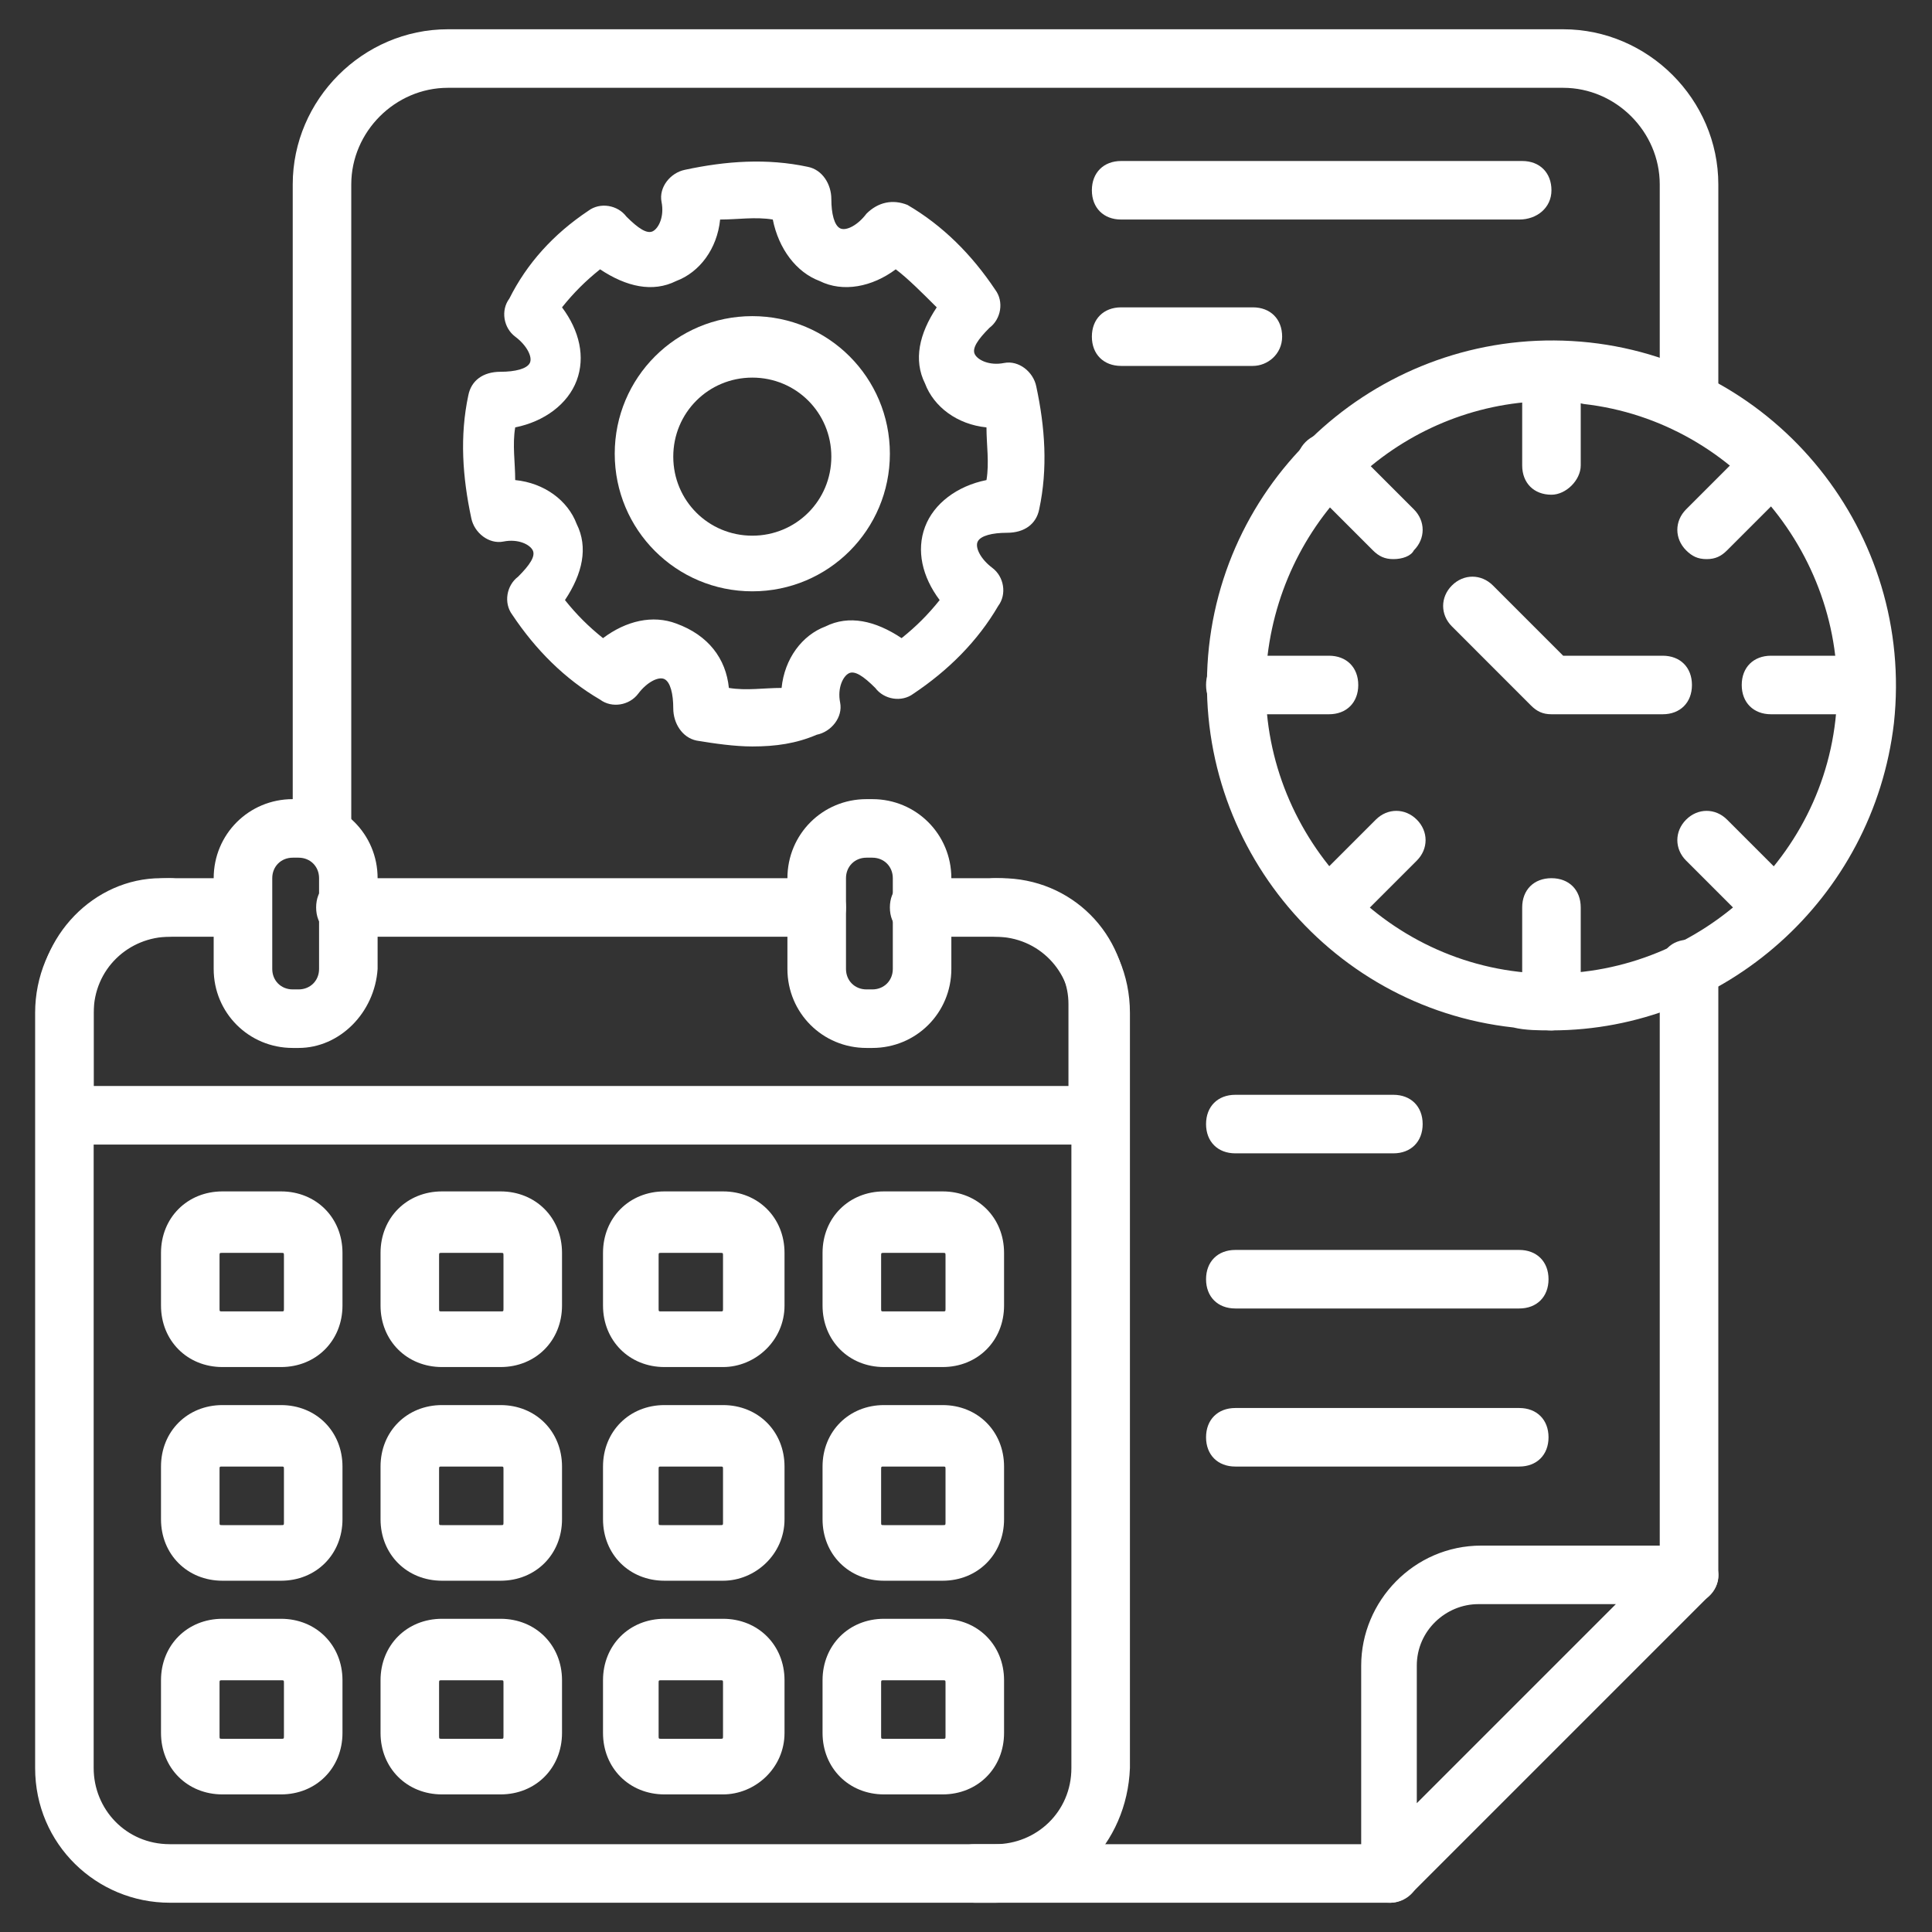
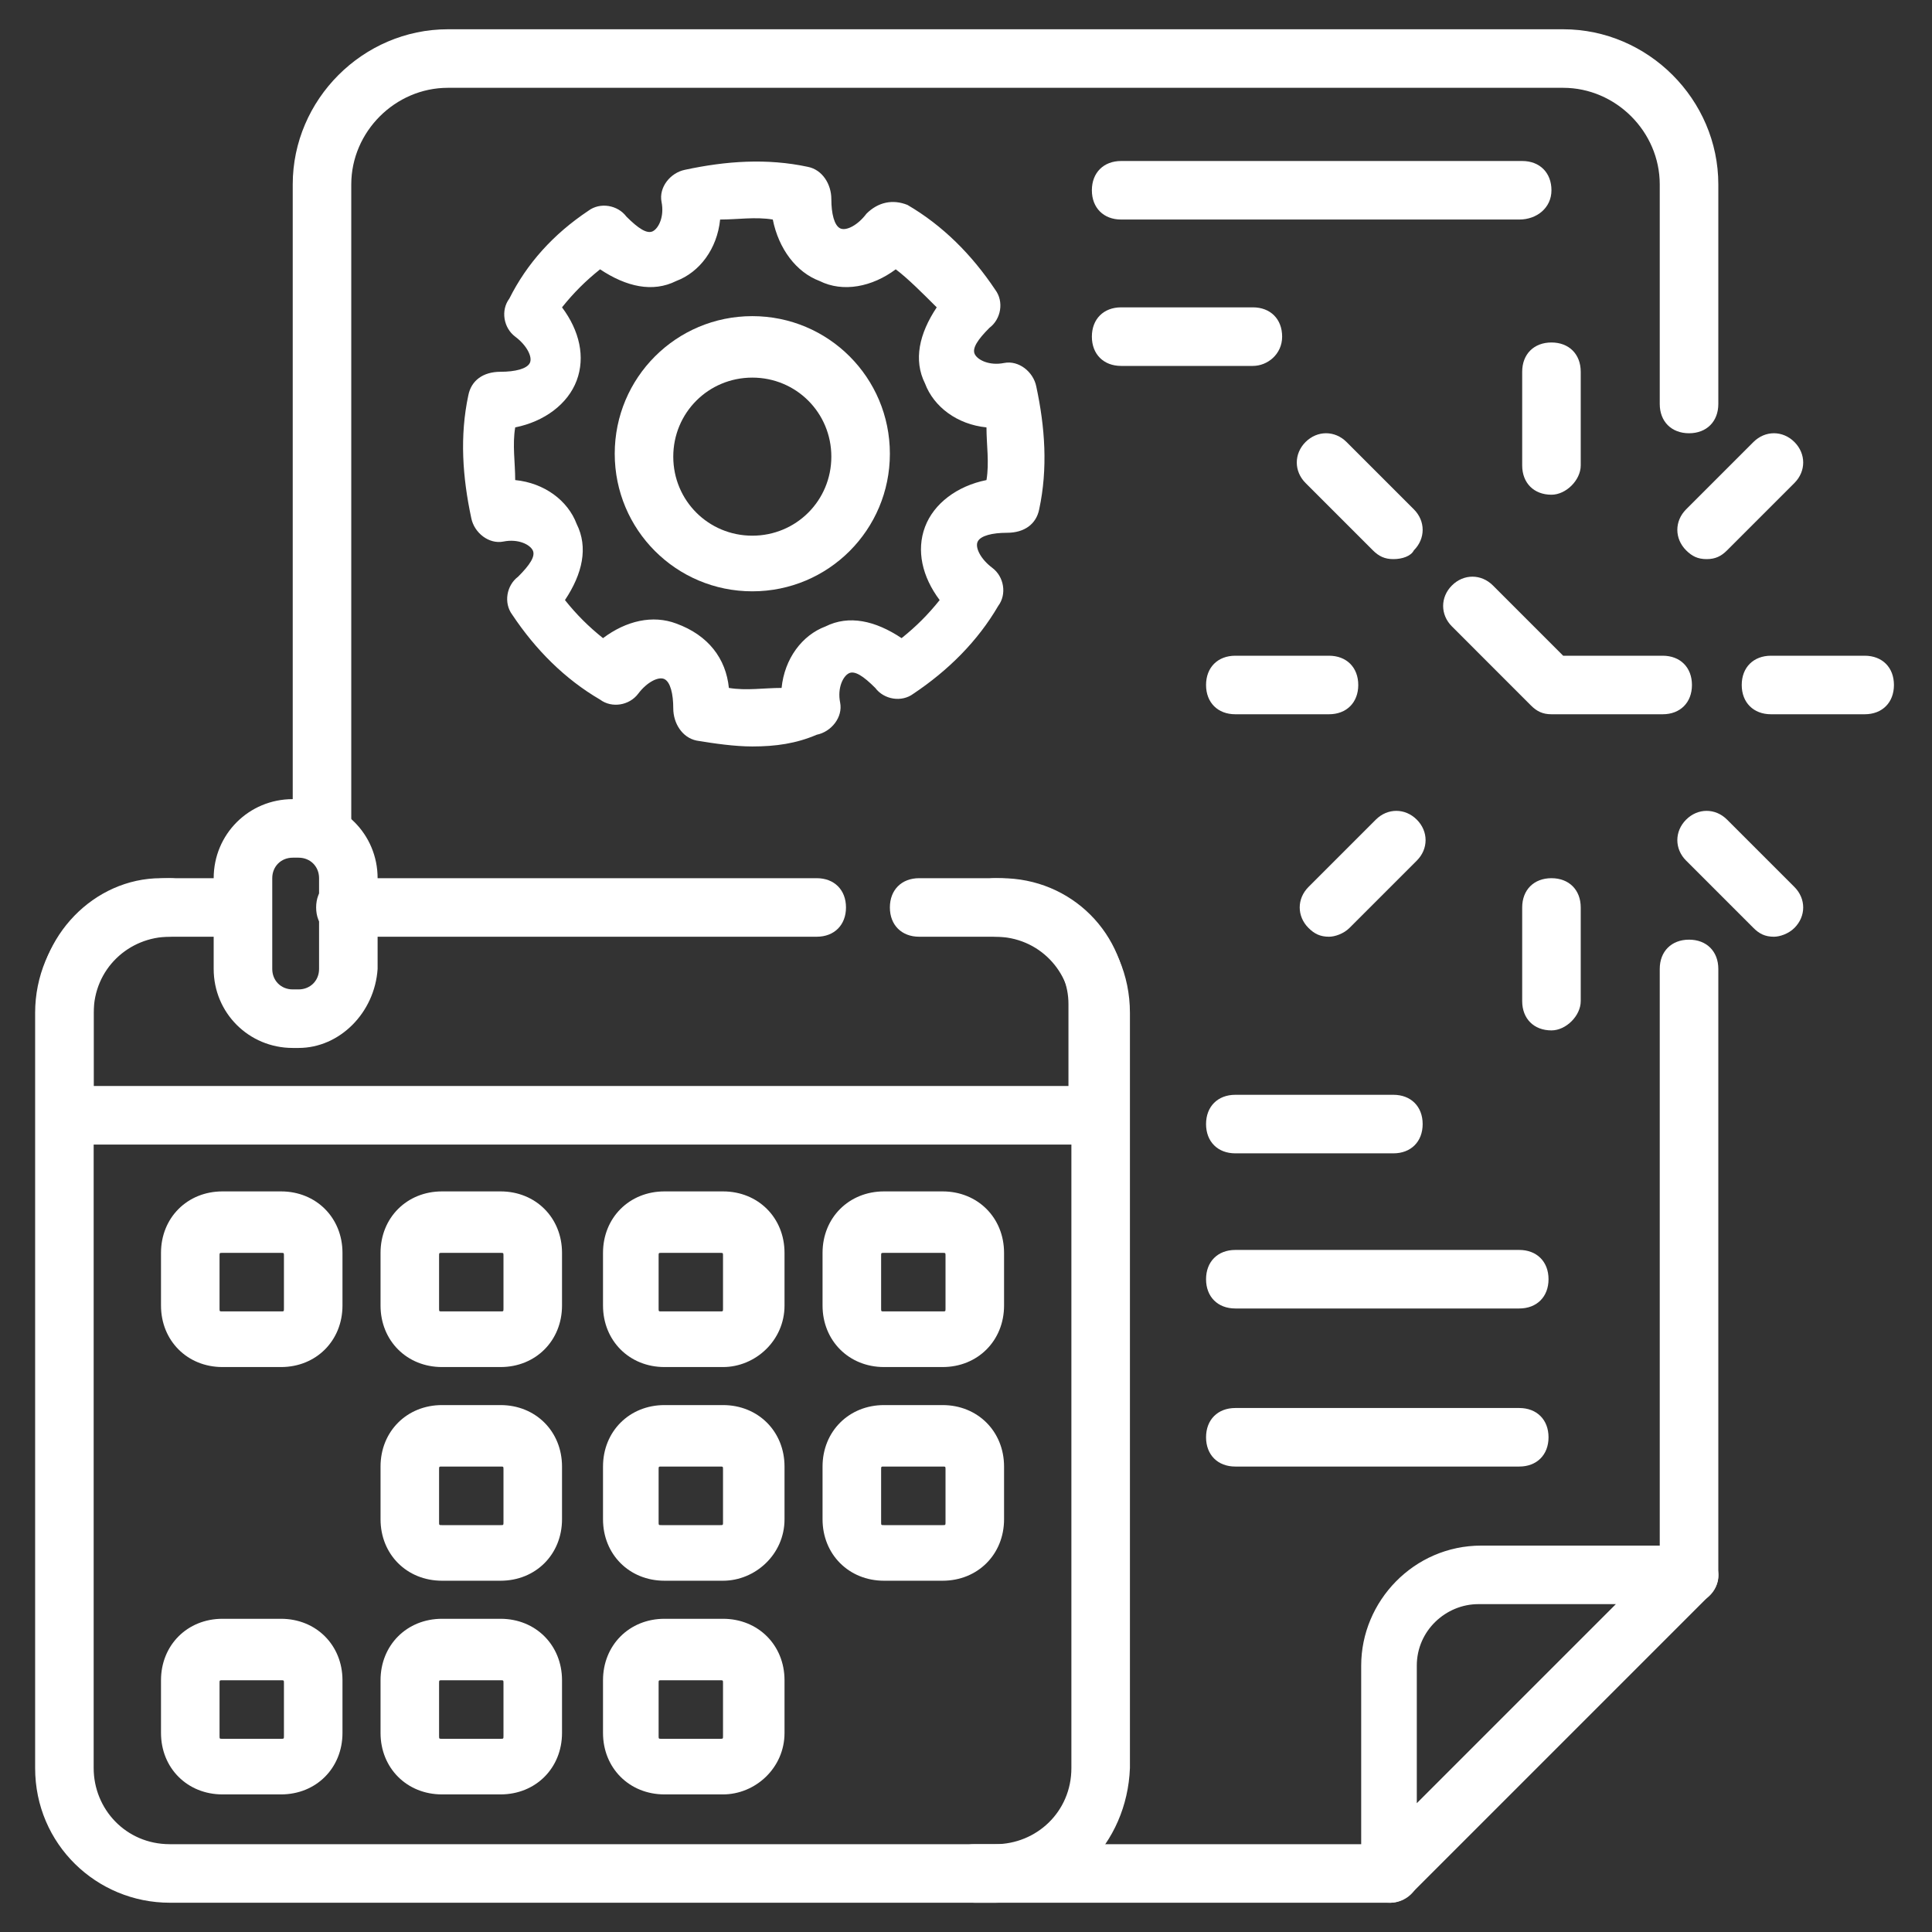
<svg xmlns="http://www.w3.org/2000/svg" width="60" height="60" viewBox="0 0 60 60" fill="none">
  <rect x="0" y="0" width="60" height="60" fill="#333333" stroke="none" />
  <path d="M43.182 59.091H30.273C29.727 59.091 29.364 58.727 29.364 58.182C29.364 57.636 29.727 57.273 30.273 57.273H43.182C43.727 57.273 44.091 57.636 44.091 58.182C44.091 58.727 43.636 59.091 43.182 59.091Z" fill="white" />
  <path d="M10 26.636C9.455 26.636 9.091 26.273 9.091 25.727V5.727C9.091 3.091 11.273 0.909 13.909 0.909H48.545C51.182 0.909 53.364 3.091 53.364 5.727V12.546C53.364 13.091 53 13.455 52.455 13.455C51.909 13.455 51.545 13.091 51.545 12.546V5.727C51.545 4.091 50.182 2.727 48.545 2.727H13.909C12.273 2.727 10.909 4.091 10.909 5.727V25.727C10.909 26.273 10.454 26.636 10 26.636Z" fill="white" />
  <path d="M52.455 49.818C51.909 49.818 51.545 49.455 51.545 48.909V30.091C51.545 29.546 51.909 29.182 52.455 29.182C53 29.182 53.364 29.546 53.364 30.091V48.909C53.364 49.455 52.909 49.818 52.455 49.818Z" fill="white" />
  <path d="M43.182 59.091C43.091 59.091 42.909 59.091 42.818 59C42.455 58.818 42.273 58.545 42.273 58.182V51.727C42.273 49.727 43.909 48 46 48H52.455C52.818 48 53.182 48.182 53.273 48.545C53.455 48.909 53.364 49.273 53.091 49.545L43.818 58.818C43.636 59 43.364 59.091 43.182 59.091ZM45.909 49.818C44.909 49.818 44 50.636 44 51.727V56L50.182 49.818H45.909Z" fill="white" />
-   <path d="M48.182 32C47.818 32 47.364 32 47 31.909C41.182 31.273 36.909 26 37.545 20.091C38.182 14.273 43.455 10 49.364 10.636C55.182 11.273 59.455 16.546 58.818 22.454C58.182 27.909 53.545 32 48.182 32ZM48.182 12.454C43.727 12.454 39.909 15.818 39.364 20.364C38.818 25.182 42.364 29.636 47.182 30.182C52 30.727 56.455 27.182 57 22.364C57.545 17.546 54 13.091 49.182 12.546C48.818 12.454 48.455 12.454 48.182 12.454Z" fill="white" />
  <path d="M48.182 15.364C47.636 15.364 47.273 15 47.273 14.454V11.545C47.273 11 47.636 10.636 48.182 10.636C48.727 10.636 49.091 11 49.091 11.545V14.454C49.091 14.909 48.636 15.364 48.182 15.364Z" fill="white" />
  <path d="M48.182 32C47.636 32 47.273 31.636 47.273 31.091V28.182C47.273 27.636 47.636 27.273 48.182 27.273C48.727 27.273 49.091 27.636 49.091 28.182V31.091C49.091 31.545 48.636 32 48.182 32Z" fill="white" />
  <path d="M41.273 22.182H38.364C37.818 22.182 37.455 21.818 37.455 21.273C37.455 20.727 37.818 20.364 38.364 20.364H41.273C41.818 20.364 42.182 20.727 42.182 21.273C42.182 21.818 41.818 22.182 41.273 22.182Z" fill="white" />
  <path d="M57.909 22.182H55C54.455 22.182 54.091 21.818 54.091 21.273C54.091 20.727 54.455 20.364 55 20.364H57.909C58.455 20.364 58.818 20.727 58.818 21.273C58.818 21.818 58.455 22.182 57.909 22.182Z" fill="white" />
  <path d="M43.273 17.364C43 17.364 42.818 17.273 42.636 17.091L40.545 15C40.182 14.636 40.182 14.091 40.545 13.727C40.909 13.364 41.455 13.364 41.818 13.727L43.909 15.818C44.273 16.182 44.273 16.727 43.909 17.091C43.818 17.273 43.545 17.364 43.273 17.364Z" fill="white" />
  <path d="M55.091 29.091C54.818 29.091 54.636 29 54.455 28.818L52.364 26.727C52 26.364 52 25.818 52.364 25.455C52.727 25.091 53.273 25.091 53.636 25.455L55.727 27.546C56.091 27.909 56.091 28.455 55.727 28.818C55.545 29 55.273 29.091 55.091 29.091Z" fill="white" />
  <path d="M41.273 29.091C41 29.091 40.818 29 40.636 28.818C40.273 28.455 40.273 27.909 40.636 27.546L42.727 25.455C43.091 25.091 43.636 25.091 44 25.455C44.364 25.818 44.364 26.364 44 26.727L41.909 28.818C41.727 29 41.454 29.091 41.273 29.091Z" fill="white" />
  <path d="M53 17.364C52.727 17.364 52.545 17.273 52.364 17.091C52 16.727 52 16.182 52.364 15.818L54.455 13.727C54.818 13.364 55.364 13.364 55.727 13.727C56.091 14.091 56.091 14.636 55.727 15L53.636 17.091C53.455 17.273 53.273 17.364 53 17.364Z" fill="white" />
  <path d="M51.636 22.182H48.182C47.909 22.182 47.727 22.091 47.545 21.909L45.091 19.454C44.727 19.091 44.727 18.545 45.091 18.182C45.455 17.818 46 17.818 46.364 18.182L48.545 20.364H51.636C52.182 20.364 52.545 20.727 52.545 21.273C52.545 21.818 52.182 22.182 51.636 22.182Z" fill="white" />
  <path d="M30.909 59.091H5.273C3 59.091 1.091 57.273 1.091 54.909V31.455C1.091 29.182 2.909 27.273 5.273 27.273C5.818 27.273 6.182 27.636 6.182 28.182C6.182 28.727 5.818 29.091 5.273 29.091C4 29.091 2.909 30.091 2.909 31.455V54.909C2.909 56.182 3.909 57.273 5.273 57.273H30.909C32.182 57.273 33.273 56.273 33.273 54.909V31.455C33.273 30.182 32.273 29.091 30.909 29.091C30.364 29.091 30 28.727 30 28.182C30 27.636 30.364 27.273 30.909 27.273C33.182 27.273 35.091 29.091 35.091 31.455V54.909C35 57.273 33.182 59.091 30.909 59.091Z" fill="white" />
  <path d="M34.091 35.545H2.091C1.545 35.545 1.182 35.182 1.182 34.636V31.182C1.182 29.091 2.909 27.273 5 27.273H7.364C7.909 27.273 8.273 27.636 8.273 28.182C8.273 28.727 7.909 29.091 7.364 29.091H5C3.909 29.091 2.909 30 2.909 31.182V33.727H33.182V31.182C33.182 30 32.273 29.091 31.091 29.091H28.545C28 29.091 27.636 28.727 27.636 28.182C27.636 27.636 28 27.273 28.545 27.273H31.091C33.273 27.273 35 29 35 31.182V34.636C35 35.182 34.636 35.545 34.091 35.545Z" fill="white" />
  <path d="M25.364 29.091H10.727C10.182 29.091 9.818 28.727 9.818 28.182C9.818 27.636 10.182 27.273 10.727 27.273H25.364C25.909 27.273 26.273 27.636 26.273 28.182C26.273 28.727 25.909 29.091 25.364 29.091Z" fill="white" />
  <path d="M9.273 32.545H9.091C7.727 32.545 6.636 31.455 6.636 30.091V27.273C6.636 25.909 7.727 24.818 9.091 24.818H9.273C10.636 24.818 11.727 25.909 11.727 27.273V30.091C11.636 31.455 10.545 32.545 9.273 32.545ZM9.091 26.636C8.727 26.636 8.455 26.909 8.455 27.273V30.091C8.455 30.455 8.727 30.727 9.091 30.727H9.273C9.636 30.727 9.909 30.455 9.909 30.091V27.273C9.909 26.909 9.636 26.636 9.273 26.636H9.091Z" fill="white" />
-   <path d="M27.091 32.545H26.909C25.545 32.545 24.454 31.455 24.454 30.091V27.273C24.454 25.909 25.545 24.818 26.909 24.818H27.091C28.454 24.818 29.545 25.909 29.545 27.273V30.091C29.545 31.455 28.454 32.545 27.091 32.545ZM26.909 26.636C26.545 26.636 26.273 26.909 26.273 27.273V30.091C26.273 30.455 26.545 30.727 26.909 30.727H27.091C27.454 30.727 27.727 30.455 27.727 30.091V27.273C27.727 26.909 27.454 26.636 27.091 26.636H26.909Z" fill="white" />
  <path d="M8.727 42.455H6.909C5.818 42.455 5 41.636 5 40.545V38.909C5 37.818 5.818 37 6.909 37H8.727C9.818 37 10.636 37.818 10.636 38.909V40.545C10.636 41.636 9.818 42.455 8.727 42.455ZM6.909 38.909C6.818 38.909 6.818 38.909 6.818 39V40.636C6.818 40.727 6.818 40.727 6.909 40.727H8.727C8.818 40.727 8.818 40.727 8.818 40.636V39C8.818 38.909 8.818 38.909 8.727 38.909H6.909Z" fill="white" />
  <path d="M15.545 42.455H13.727C12.636 42.455 11.818 41.636 11.818 40.545V38.909C11.818 37.818 12.636 37 13.727 37H15.545C16.636 37 17.454 37.818 17.454 38.909V40.545C17.454 41.636 16.636 42.455 15.545 42.455ZM13.727 38.909C13.636 38.909 13.636 38.909 13.636 39V40.636C13.636 40.727 13.636 40.727 13.727 40.727H15.545C15.636 40.727 15.636 40.727 15.636 40.636V39C15.636 38.909 15.636 38.909 15.545 38.909H13.727Z" fill="white" />
  <path d="M22.454 42.455H20.636C19.545 42.455 18.727 41.636 18.727 40.545V38.909C18.727 37.818 19.545 37 20.636 37H22.454C23.545 37 24.364 37.818 24.364 38.909V40.545C24.364 41.636 23.454 42.455 22.454 42.455ZM20.545 38.909C20.454 38.909 20.454 38.909 20.454 39V40.636C20.454 40.727 20.454 40.727 20.545 40.727H22.364C22.454 40.727 22.454 40.727 22.454 40.636V39C22.454 38.909 22.454 38.909 22.364 38.909H20.545Z" fill="white" />
  <path d="M29.273 42.455H27.454C26.364 42.455 25.545 41.636 25.545 40.545V38.909C25.545 37.818 26.364 37 27.454 37H29.273C30.364 37 31.182 37.818 31.182 38.909V40.545C31.182 41.636 30.364 42.455 29.273 42.455ZM27.454 38.909C27.364 38.909 27.364 38.909 27.364 39V40.636C27.364 40.727 27.364 40.727 27.454 40.727H29.273C29.364 40.727 29.364 40.727 29.364 40.636V39C29.364 38.909 29.364 38.909 29.273 38.909H27.454Z" fill="white" />
-   <path d="M8.727 49.091H6.909C5.818 49.091 5 48.273 5 47.182V45.545C5 44.455 5.818 43.636 6.909 43.636H8.727C9.818 43.636 10.636 44.455 10.636 45.545V47.182C10.636 48.273 9.818 49.091 8.727 49.091ZM6.909 45.545C6.818 45.545 6.818 45.545 6.818 45.636V47.273C6.818 47.364 6.818 47.364 6.909 47.364H8.727C8.818 47.364 8.818 47.364 8.818 47.273V45.636C8.818 45.545 8.818 45.545 8.727 45.545H6.909Z" fill="white" />
  <path d="M15.545 49.091H13.727C12.636 49.091 11.818 48.273 11.818 47.182V45.545C11.818 44.455 12.636 43.636 13.727 43.636H15.545C16.636 43.636 17.454 44.455 17.454 45.545V47.182C17.454 48.273 16.636 49.091 15.545 49.091ZM13.727 45.545C13.636 45.545 13.636 45.545 13.636 45.636V47.273C13.636 47.364 13.636 47.364 13.727 47.364H15.545C15.636 47.364 15.636 47.364 15.636 47.273V45.636C15.636 45.545 15.636 45.545 15.545 45.545H13.727Z" fill="white" />
  <path d="M22.454 49.091H20.636C19.545 49.091 18.727 48.273 18.727 47.182V45.545C18.727 44.455 19.545 43.636 20.636 43.636H22.454C23.545 43.636 24.364 44.455 24.364 45.545V47.182C24.364 48.273 23.454 49.091 22.454 49.091ZM20.545 45.545C20.454 45.545 20.454 45.545 20.454 45.636V47.273C20.454 47.364 20.454 47.364 20.545 47.364H22.364C22.454 47.364 22.454 47.364 22.454 47.273V45.636C22.454 45.545 22.454 45.545 22.364 45.545H20.545Z" fill="white" />
  <path d="M29.273 49.091H27.454C26.364 49.091 25.545 48.273 25.545 47.182V45.545C25.545 44.455 26.364 43.636 27.454 43.636H29.273C30.364 43.636 31.182 44.455 31.182 45.545V47.182C31.182 48.273 30.364 49.091 29.273 49.091ZM27.454 45.545C27.364 45.545 27.364 45.545 27.364 45.636V47.273C27.364 47.364 27.364 47.364 27.454 47.364H29.273C29.364 47.364 29.364 47.364 29.364 47.273V45.636C29.364 45.545 29.364 45.545 29.273 45.545H27.454Z" fill="white" />
  <path d="M8.727 55.727H6.909C5.818 55.727 5 54.909 5 53.818V52.182C5 51.091 5.818 50.273 6.909 50.273H8.727C9.818 50.273 10.636 51.091 10.636 52.182V53.818C10.636 54.909 9.818 55.727 8.727 55.727ZM6.909 52.182C6.818 52.182 6.818 52.182 6.818 52.273V53.909C6.818 54 6.818 54 6.909 54H8.727C8.818 54 8.818 54 8.818 53.909V52.273C8.818 52.182 8.818 52.182 8.727 52.182H6.909Z" fill="white" />
  <path d="M15.545 55.727H13.727C12.636 55.727 11.818 54.909 11.818 53.818V52.182C11.818 51.091 12.636 50.273 13.727 50.273H15.545C16.636 50.273 17.454 51.091 17.454 52.182V53.818C17.454 54.909 16.636 55.727 15.545 55.727ZM13.727 52.182C13.636 52.182 13.636 52.182 13.636 52.273V53.909C13.636 54 13.636 54 13.727 54H15.545C15.636 54 15.636 54 15.636 53.909V52.273C15.636 52.182 15.636 52.182 15.545 52.182H13.727Z" fill="white" />
  <path d="M22.454 55.727H20.636C19.545 55.727 18.727 54.909 18.727 53.818V52.182C18.727 51.091 19.545 50.273 20.636 50.273H22.454C23.545 50.273 24.364 51.091 24.364 52.182V53.818C24.364 54.909 23.454 55.727 22.454 55.727ZM20.545 52.182C20.454 52.182 20.454 52.182 20.454 52.273V53.909C20.454 54 20.454 54 20.545 54H22.364C22.454 54 22.454 54 22.454 53.909V52.273C22.454 52.182 22.454 52.182 22.364 52.182H20.545Z" fill="white" />
-   <path d="M29.273 55.727H27.454C26.364 55.727 25.545 54.909 25.545 53.818V52.182C25.545 51.091 26.364 50.273 27.454 50.273H29.273C30.364 50.273 31.182 51.091 31.182 52.182V53.818C31.182 54.909 30.364 55.727 29.273 55.727ZM27.454 52.182C27.364 52.182 27.364 52.182 27.364 52.273V53.909C27.364 54 27.364 54 27.454 54H29.273C29.364 54 29.364 54 29.364 53.909V52.273C29.364 52.182 29.364 52.182 29.273 52.182H27.454Z" fill="white" />
  <path d="M43.273 35.818H38.364C37.818 35.818 37.455 35.455 37.455 34.909C37.455 34.364 37.818 34 38.364 34H43.273C43.818 34 44.182 34.364 44.182 34.909C44.182 35.455 43.818 35.818 43.273 35.818Z" fill="white" />
  <path d="M47.182 40.636H38.364C37.818 40.636 37.455 40.273 37.455 39.727C37.455 39.182 37.818 38.818 38.364 38.818H47.182C47.727 38.818 48.091 39.182 48.091 39.727C48.091 40.273 47.727 40.636 47.182 40.636Z" fill="white" />
  <path d="M47.182 45.545H38.364C37.818 45.545 37.455 45.182 37.455 44.636C37.455 44.091 37.818 43.727 38.364 43.727H47.182C47.727 43.727 48.091 44.091 48.091 44.636C48.091 45.182 47.727 45.545 47.182 45.545Z" fill="white" />
  <path d="M23.364 23.182C22.818 23.182 22.182 23.091 21.636 23C21.182 22.909 20.909 22.455 20.909 22C20.909 21.546 20.818 21.182 20.636 21.091C20.454 21 20.091 21.182 19.818 21.546C19.545 21.909 19 22 18.636 21.727C17.545 21.091 16.636 20.182 15.909 19.091C15.636 18.727 15.727 18.182 16.091 17.909C16.454 17.546 16.636 17.273 16.545 17.091C16.454 16.909 16.091 16.727 15.636 16.818C15.182 16.909 14.727 16.546 14.636 16.091C14.364 14.818 14.273 13.546 14.545 12.273C14.636 11.818 15 11.546 15.545 11.546C16 11.546 16.364 11.454 16.454 11.273C16.545 11.091 16.364 10.727 16 10.455C15.636 10.182 15.545 9.636 15.818 9.273C16.364 8.182 17.182 7.273 18.273 6.545C18.636 6.273 19.182 6.364 19.454 6.727C19.818 7.091 20.091 7.273 20.273 7.182C20.454 7.091 20.636 6.727 20.545 6.273C20.454 5.818 20.818 5.364 21.273 5.273C22.545 5 23.818 4.909 25.091 5.182C25.545 5.273 25.818 5.727 25.818 6.182C25.818 6.636 25.909 7 26.091 7.091C26.273 7.182 26.636 7 26.909 6.636C27.273 6.273 27.727 6.182 28.182 6.364C29.273 7 30.182 7.909 30.909 9C31.182 9.364 31.091 9.909 30.727 10.182C30.364 10.546 30.182 10.818 30.273 11C30.364 11.182 30.727 11.364 31.182 11.273C31.636 11.182 32.091 11.546 32.182 12C32.455 13.273 32.545 14.546 32.273 15.818C32.182 16.273 31.818 16.546 31.273 16.546C30.818 16.546 30.454 16.636 30.364 16.818C30.273 17 30.454 17.364 30.818 17.636C31.182 17.909 31.273 18.455 31 18.818C30.364 19.909 29.454 20.818 28.364 21.546C28 21.818 27.454 21.727 27.182 21.364C26.818 21 26.545 20.818 26.364 20.909C26.182 21 26 21.364 26.091 21.818C26.182 22.273 25.818 22.727 25.364 22.818C24.727 23.091 24.091 23.182 23.364 23.182ZM22.636 21.364C23.182 21.455 23.727 21.364 24.273 21.364C24.364 20.455 24.909 19.727 25.636 19.455C26.364 19.091 27.182 19.273 28 19.818C28.454 19.454 28.818 19.091 29.182 18.636C28.636 17.909 28.454 17.091 28.727 16.364C29 15.636 29.727 15.091 30.636 14.909C30.727 14.364 30.636 13.818 30.636 13.273C29.727 13.182 29 12.636 28.727 11.909C28.364 11.182 28.545 10.364 29.091 9.545C28.636 9.091 28.182 8.636 27.818 8.364C27.091 8.909 26.182 9.091 25.454 8.727C24.727 8.455 24.182 7.727 24 6.818C23.454 6.727 22.909 6.818 22.364 6.818C22.273 7.727 21.727 8.455 21 8.727C20.273 9.091 19.454 8.909 18.636 8.364C18.182 8.727 17.818 9.091 17.454 9.545C18 10.273 18.182 11.091 17.909 11.818C17.636 12.546 16.909 13.091 16 13.273C15.909 13.818 16 14.364 16 14.909C16.909 15 17.636 15.546 17.909 16.273C18.273 17 18.091 17.818 17.545 18.636C17.909 19.091 18.273 19.454 18.727 19.818C19.454 19.273 20.273 19.091 21 19.364C22 19.727 22.545 20.455 22.636 21.364Z" fill="white" />
  <path d="M23.364 18.364C21 18.364 19.091 16.454 19.091 14.091C19.091 11.727 21 9.818 23.364 9.818C25.727 9.818 27.636 11.727 27.636 14.091C27.636 16.454 25.727 18.364 23.364 18.364ZM23.364 11.727C22 11.727 20.909 12.818 20.909 14.182C20.909 15.545 22 16.636 23.364 16.636C24.727 16.636 25.818 15.545 25.818 14.182C25.818 12.818 24.727 11.727 23.364 11.727Z" fill="white" />
  <path d="M47.182 6.818H34.818C34.273 6.818 33.909 6.455 33.909 5.909C33.909 5.364 34.273 5 34.818 5H47.273C47.818 5 48.182 5.364 48.182 5.909C48.182 6.455 47.727 6.818 47.182 6.818Z" fill="white" />
  <path d="M38.909 11.364H34.818C34.273 11.364 33.909 11 33.909 10.455C33.909 9.909 34.273 9.545 34.818 9.545H38.909C39.455 9.545 39.818 9.909 39.818 10.455C39.818 11 39.364 11.364 38.909 11.364Z" fill="white" />
</svg>